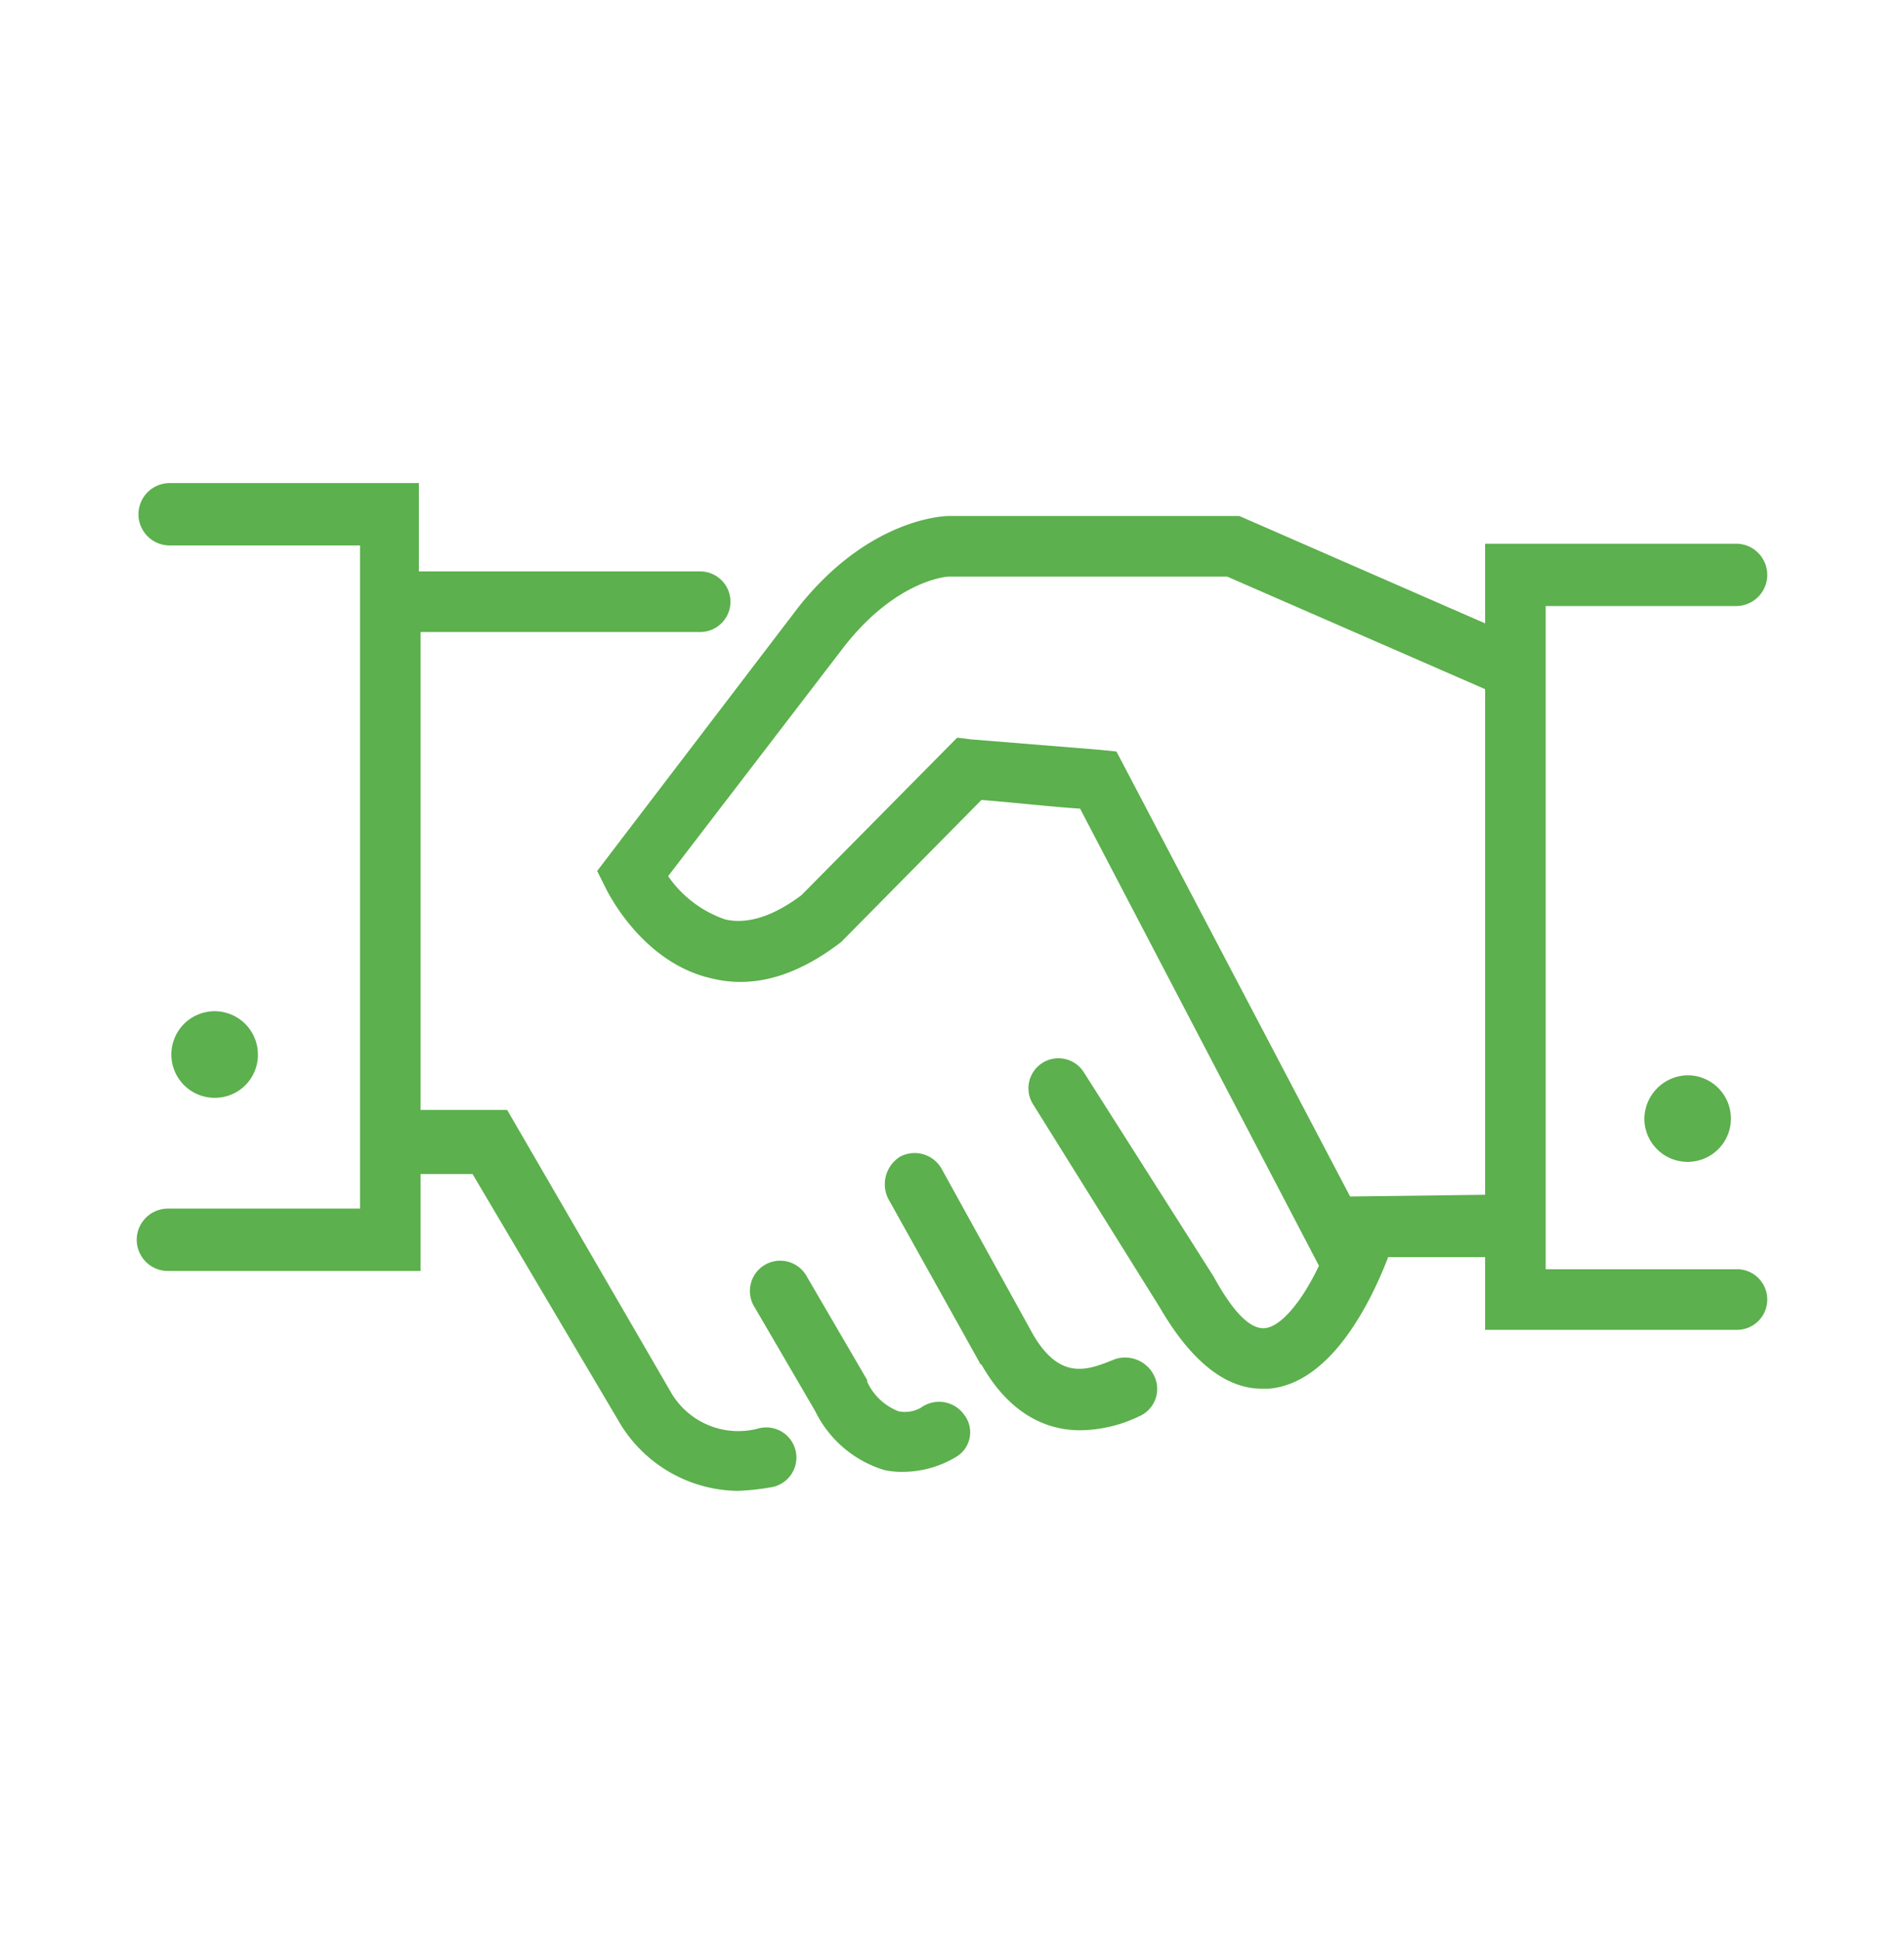
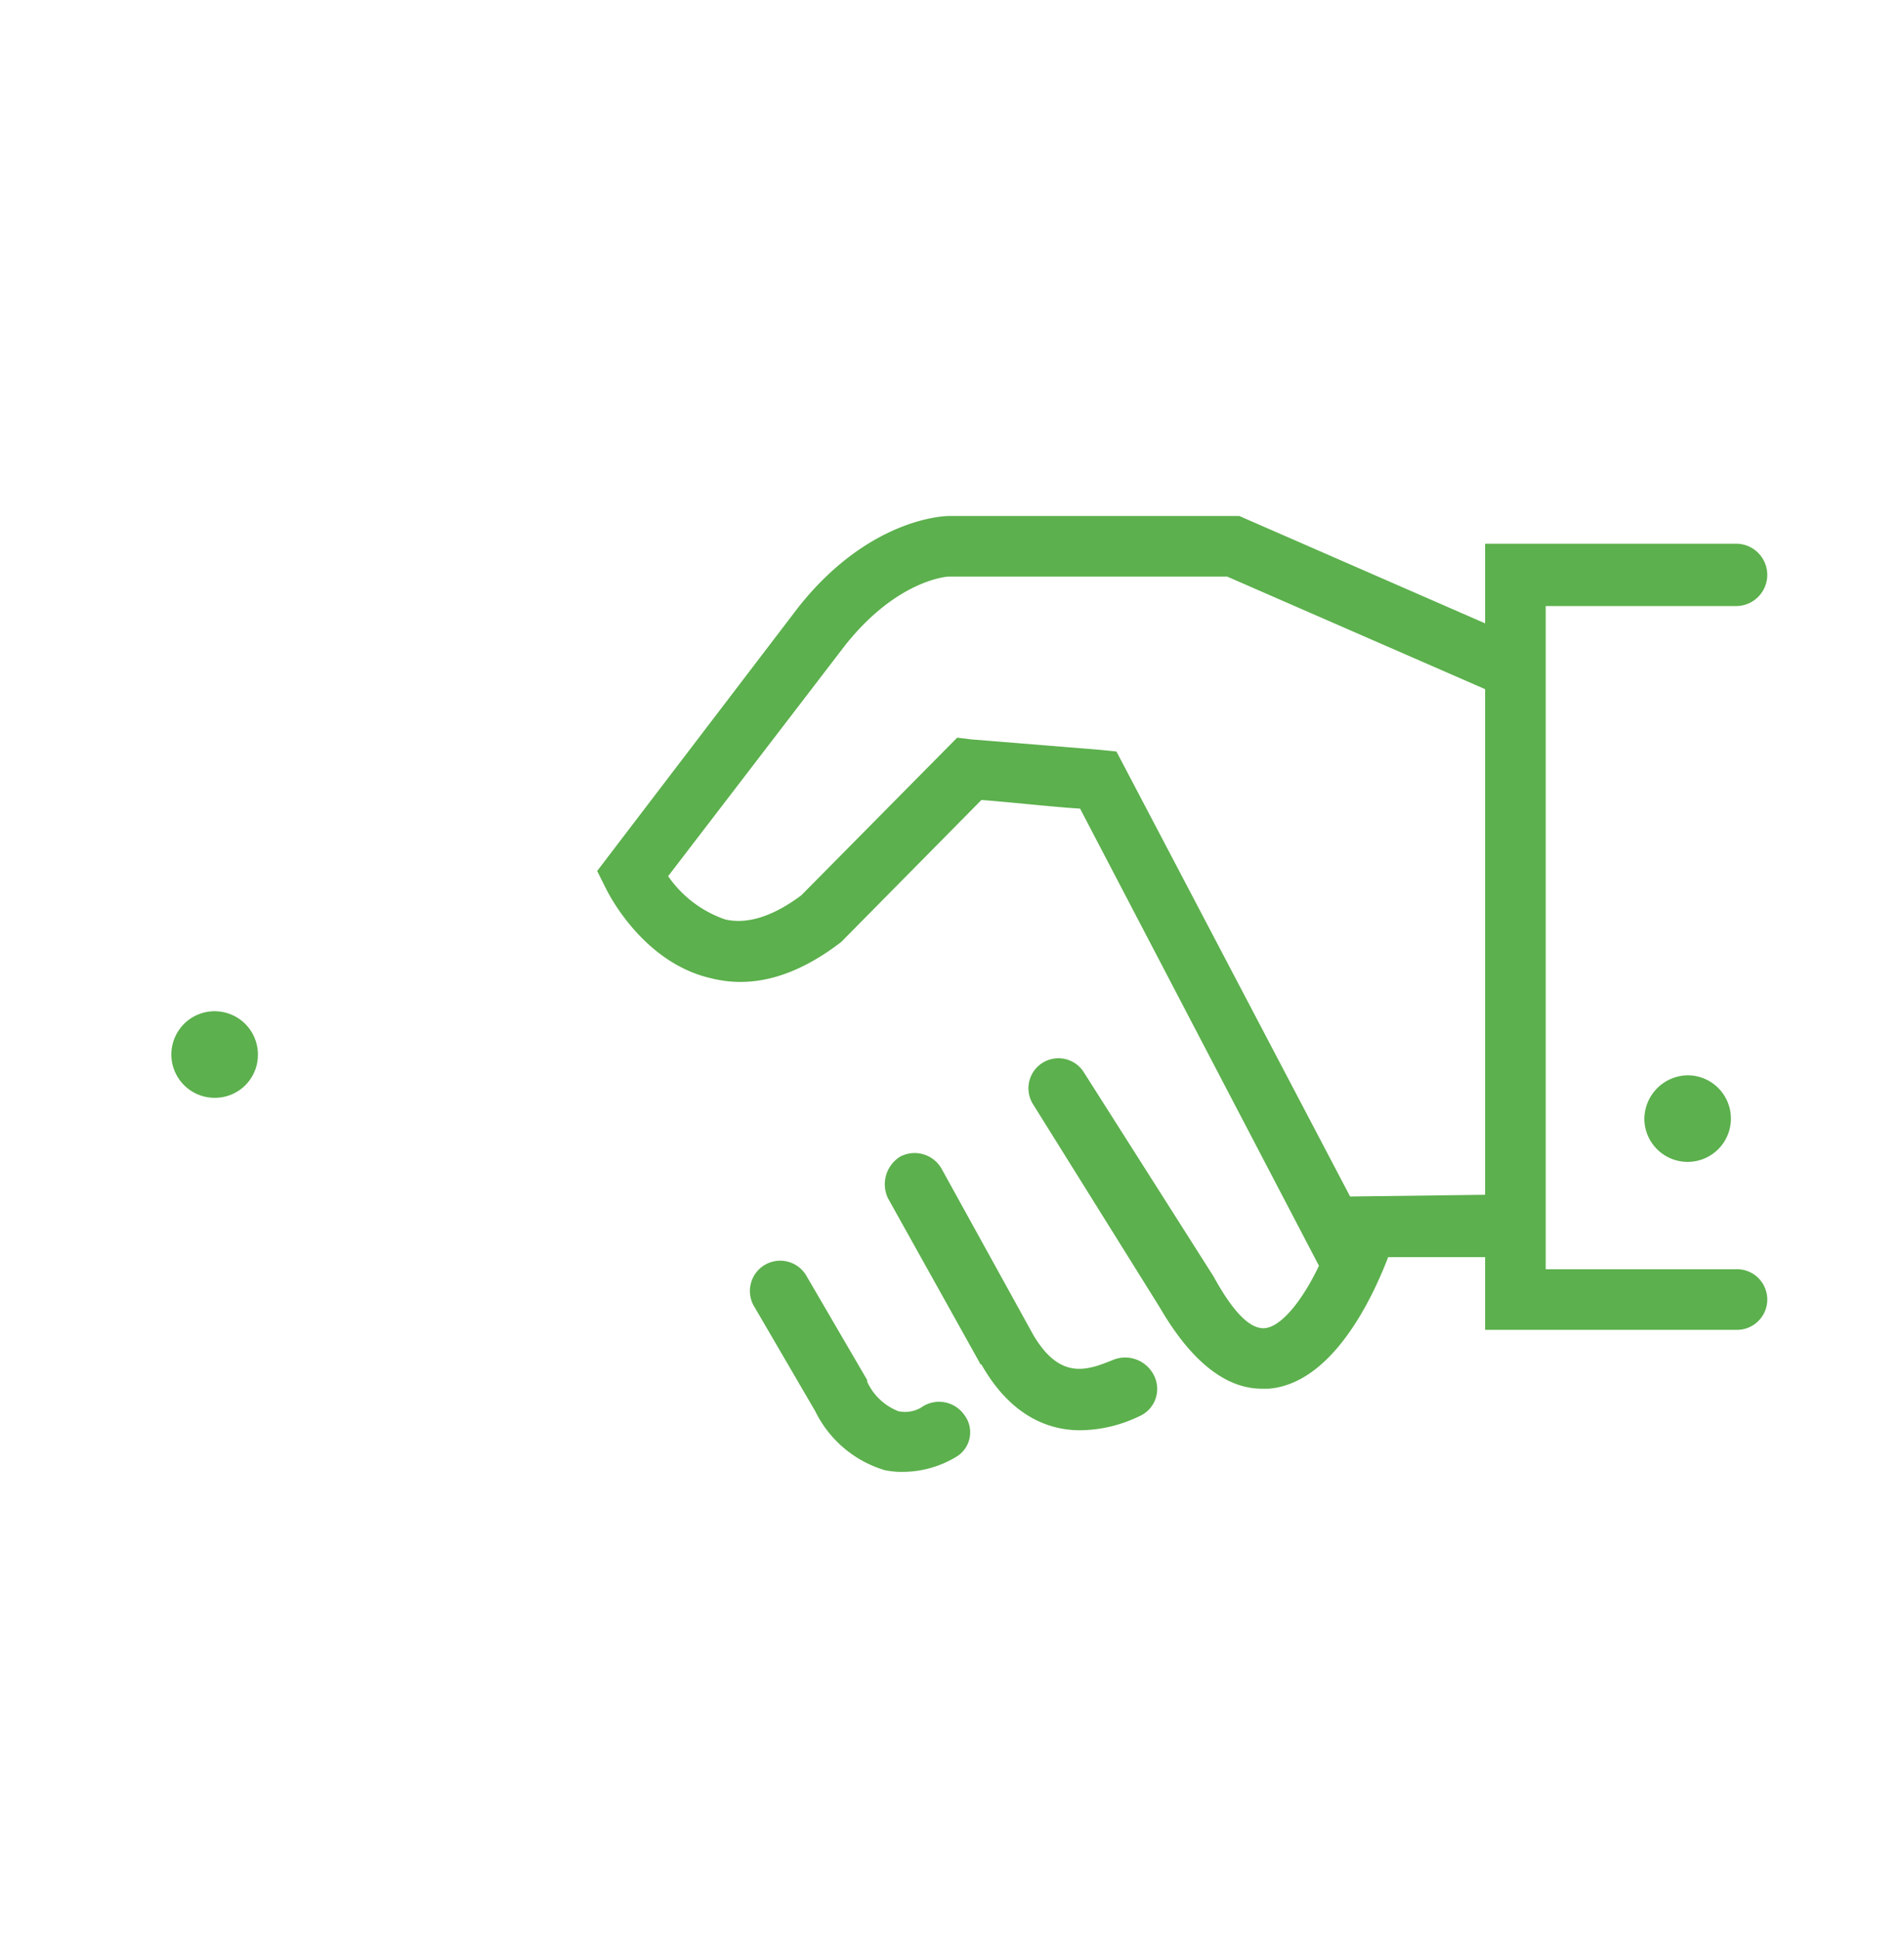
<svg xmlns="http://www.w3.org/2000/svg" viewBox="0 0 110 112">
  <defs>
    <style>.cls-1{fill:#5cb04d;}</style>
  </defs>
  <title>icon-handshake</title>
-   <path class="cls-1" d="M43.8,82.5a4.5,4.5,0,0,1-5.1-2.2L29.3,64.1h-5V36.5H40.5a1.75,1.75,0,1,0-.1-3.5H24.2V27.9H9.8a1.8,1.8,0,0,0,0,3.6h11V69.8H9.7a1.8,1.8,0,1,0,0,3.6H24.3V67.8h3L35.7,82a8.07,8.07,0,0,0,6.9,4.1,13.66,13.66,0,0,0,1.9-.2,1.74,1.74,0,1,0-.7-3.4Z" />
  <path class="cls-1" d="M64.4,78.5c-1.5.6-3.1,1.3-4.7-1.4h0l-5.3-9.6a1.79,1.79,0,0,0-2.4-.7,1.88,1.88,0,0,0-.7,2.4l5.3,9.5a.1.1,0,0,0,.1.1c1.7,3,3.9,3.8,5.7,3.8a8,8,0,0,0,3.4-.8,1.72,1.72,0,0,0,.9-2.3A1.86,1.86,0,0,0,64.4,78.5Z" />
  <path class="cls-1" d="M53.2,81.3a1.86,1.86,0,0,1-1.3.2,3.32,3.32,0,0,1-1.8-1.7v-.1l-3.5-6a1.75,1.75,0,1,0-3,1.8l3.5,6h0a6.56,6.56,0,0,0,4,3.4,4.87,4.87,0,0,0,1.2.1,6,6,0,0,0,3-.9,1.65,1.65,0,0,0,.4-2.4A1.78,1.78,0,0,0,53.2,81.3Z" />
  <path class="cls-1" d="M100.3,73.3h-11V35h11a1.8,1.8,0,0,0,0-3.6H85.8V36L71.6,29.8H54.8c-.2,0-4.6.1-8.7,5.3L34.5,50.3l.5,1c.1.2,2.1,4.3,6.1,5.2q3.6.9,7.5-2.1l8.1-8.2c1.4.1,4.1.4,5.7.5L76.2,73.1c-1,2.1-2.2,3.5-3.1,3.6s-1.9-1-3-3L62.6,61.9a1.73,1.73,0,1,0-2.9,1.9L67,75.5c1.8,3.1,3.8,4.7,5.9,4.7h.4c3.6-.3,5.9-5,6.9-7.6h5.6v4.2h14.6a1.75,1.75,0,1,0-.1-3.5ZM78,69.1,64.5,43.4l-1-.1-7.4-.6-.8-.1-9,9.1c-1.6,1.2-3.1,1.7-4.4,1.4a6.62,6.62,0,0,1-3.3-2.5L48.8,37.3c3-3.8,5.9-4,6-4H70.9l14.9,6.5V69Z"> </path>
  <path class="cls-1" d="M95,64.6a2.5,2.5,0,1,0,2.5-2.5A2.54,2.54,0,0,0,95,64.6Z"> </path>
  <path class="cls-1" d="M14.9,60.9a2.5,2.5,0,1,0-2.5,2.5A2.48,2.48,0,0,0,14.9,60.9Z"> </path>
</svg>